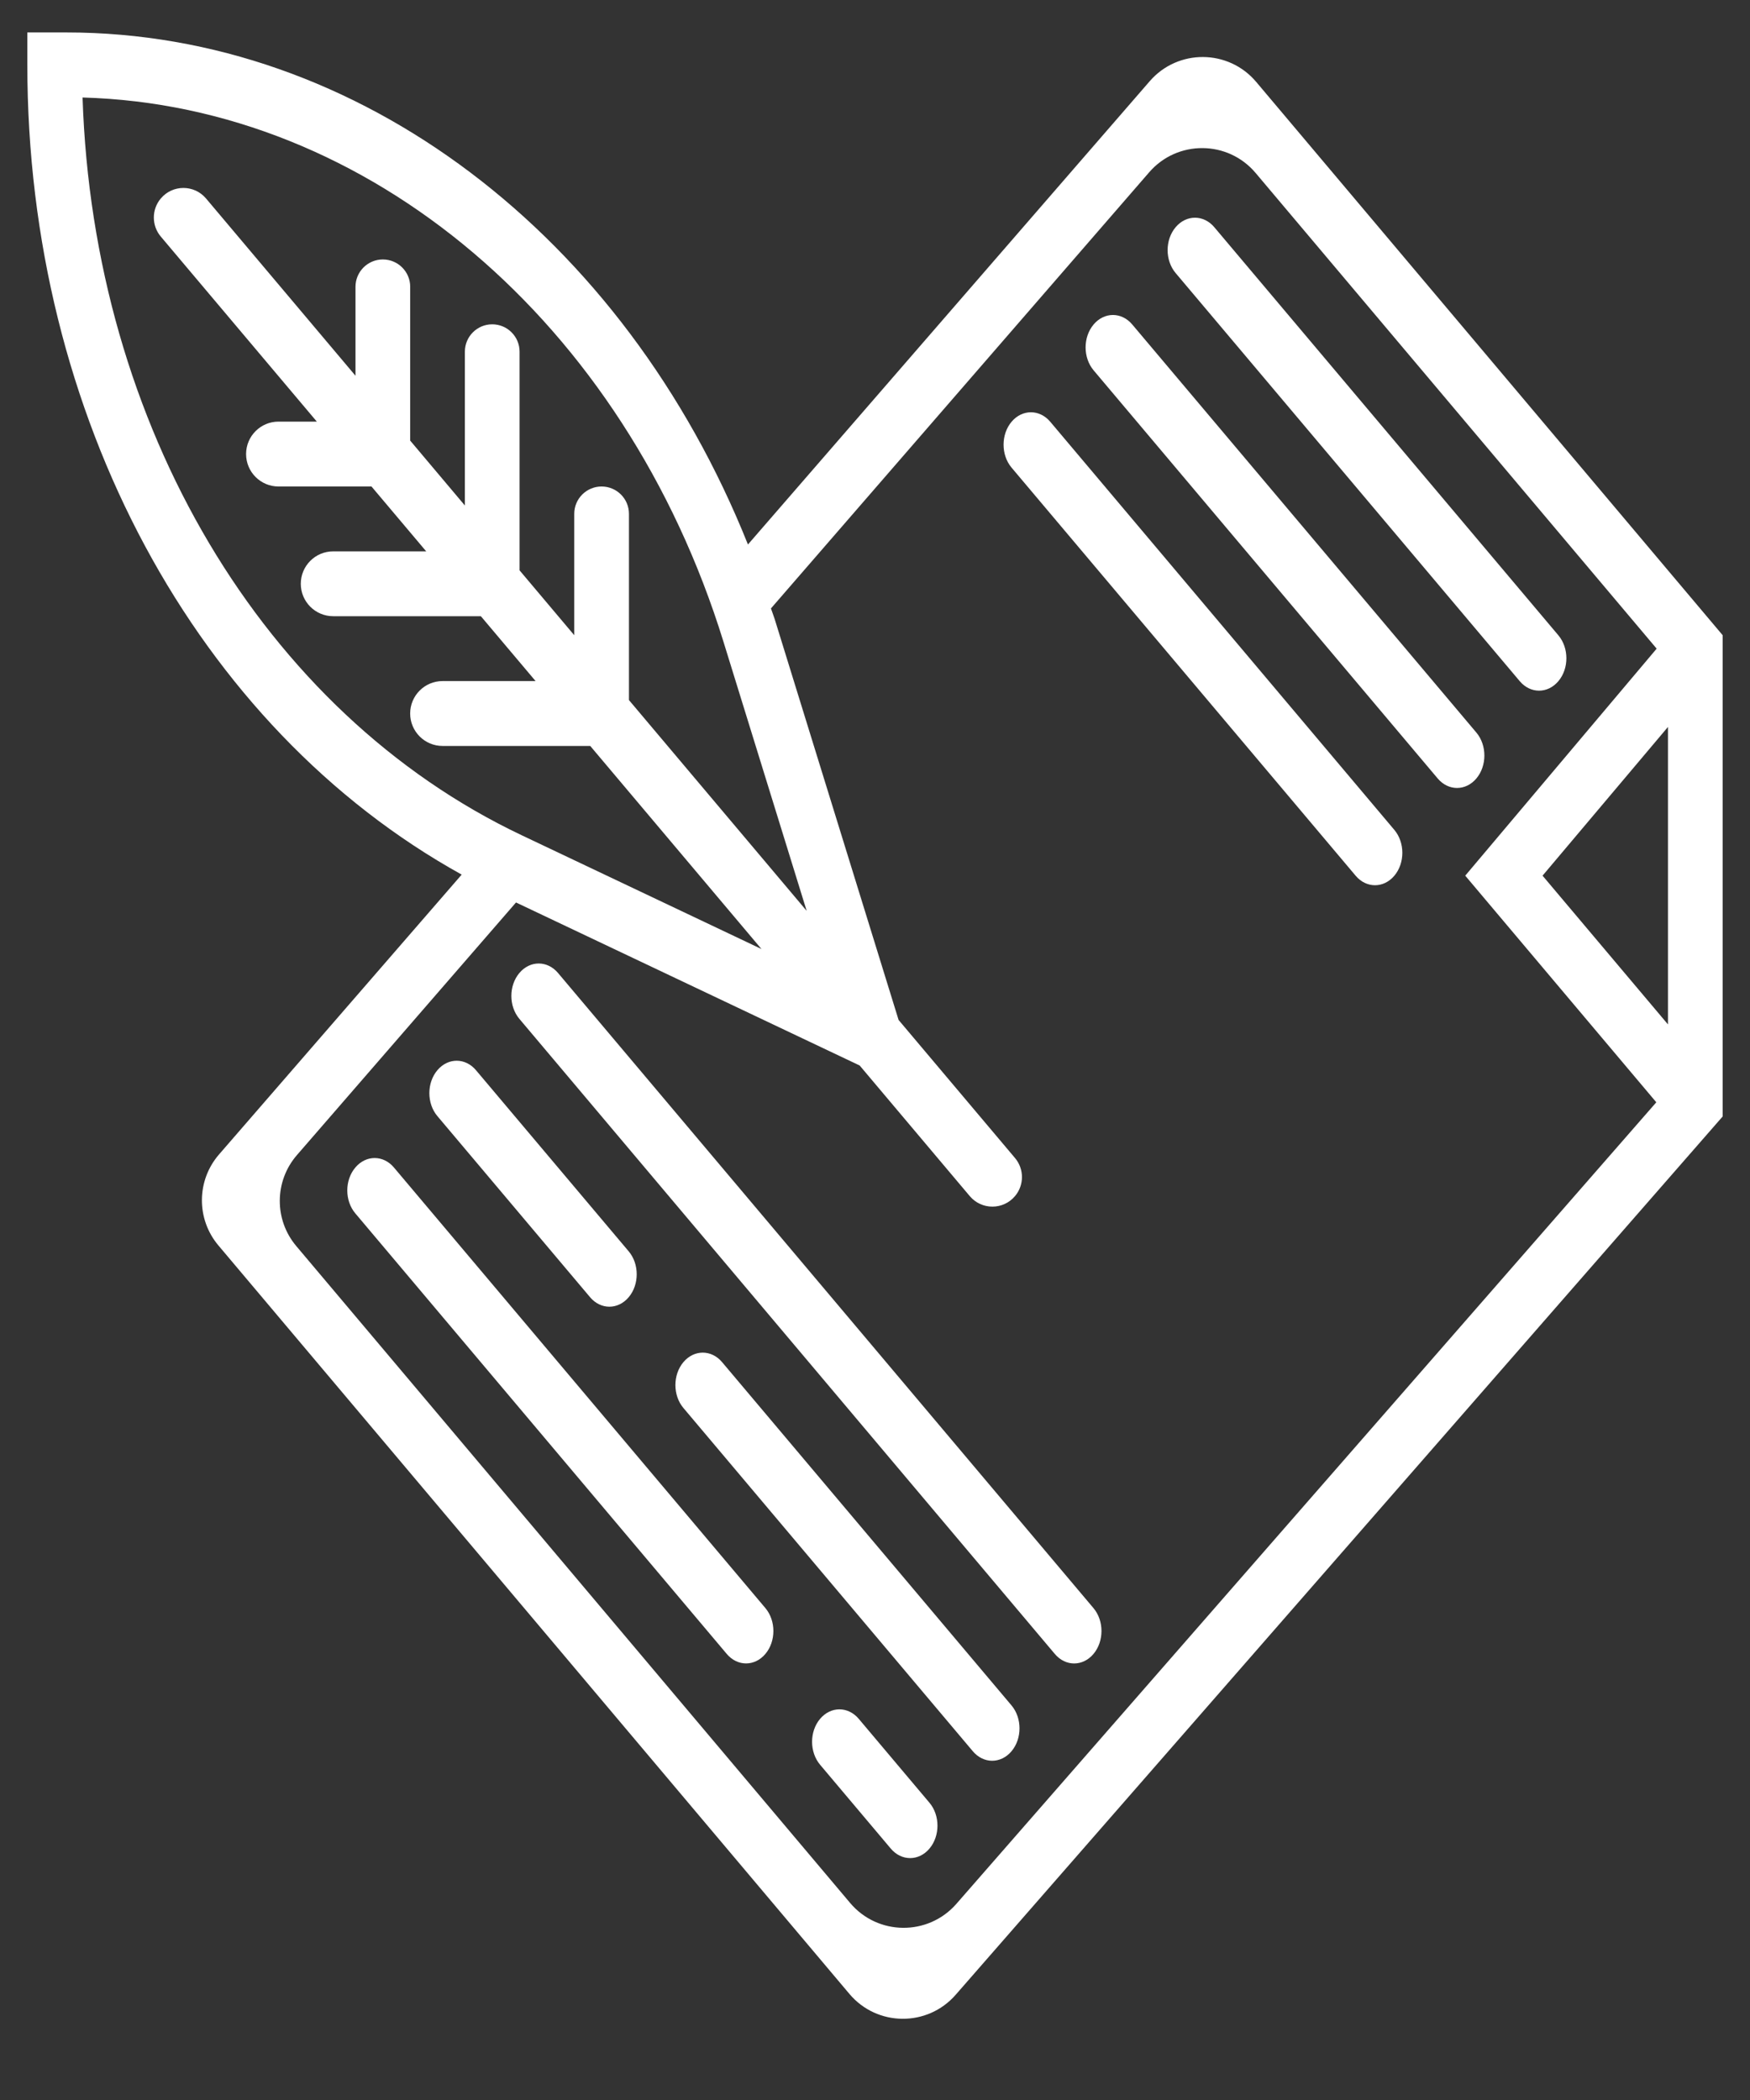
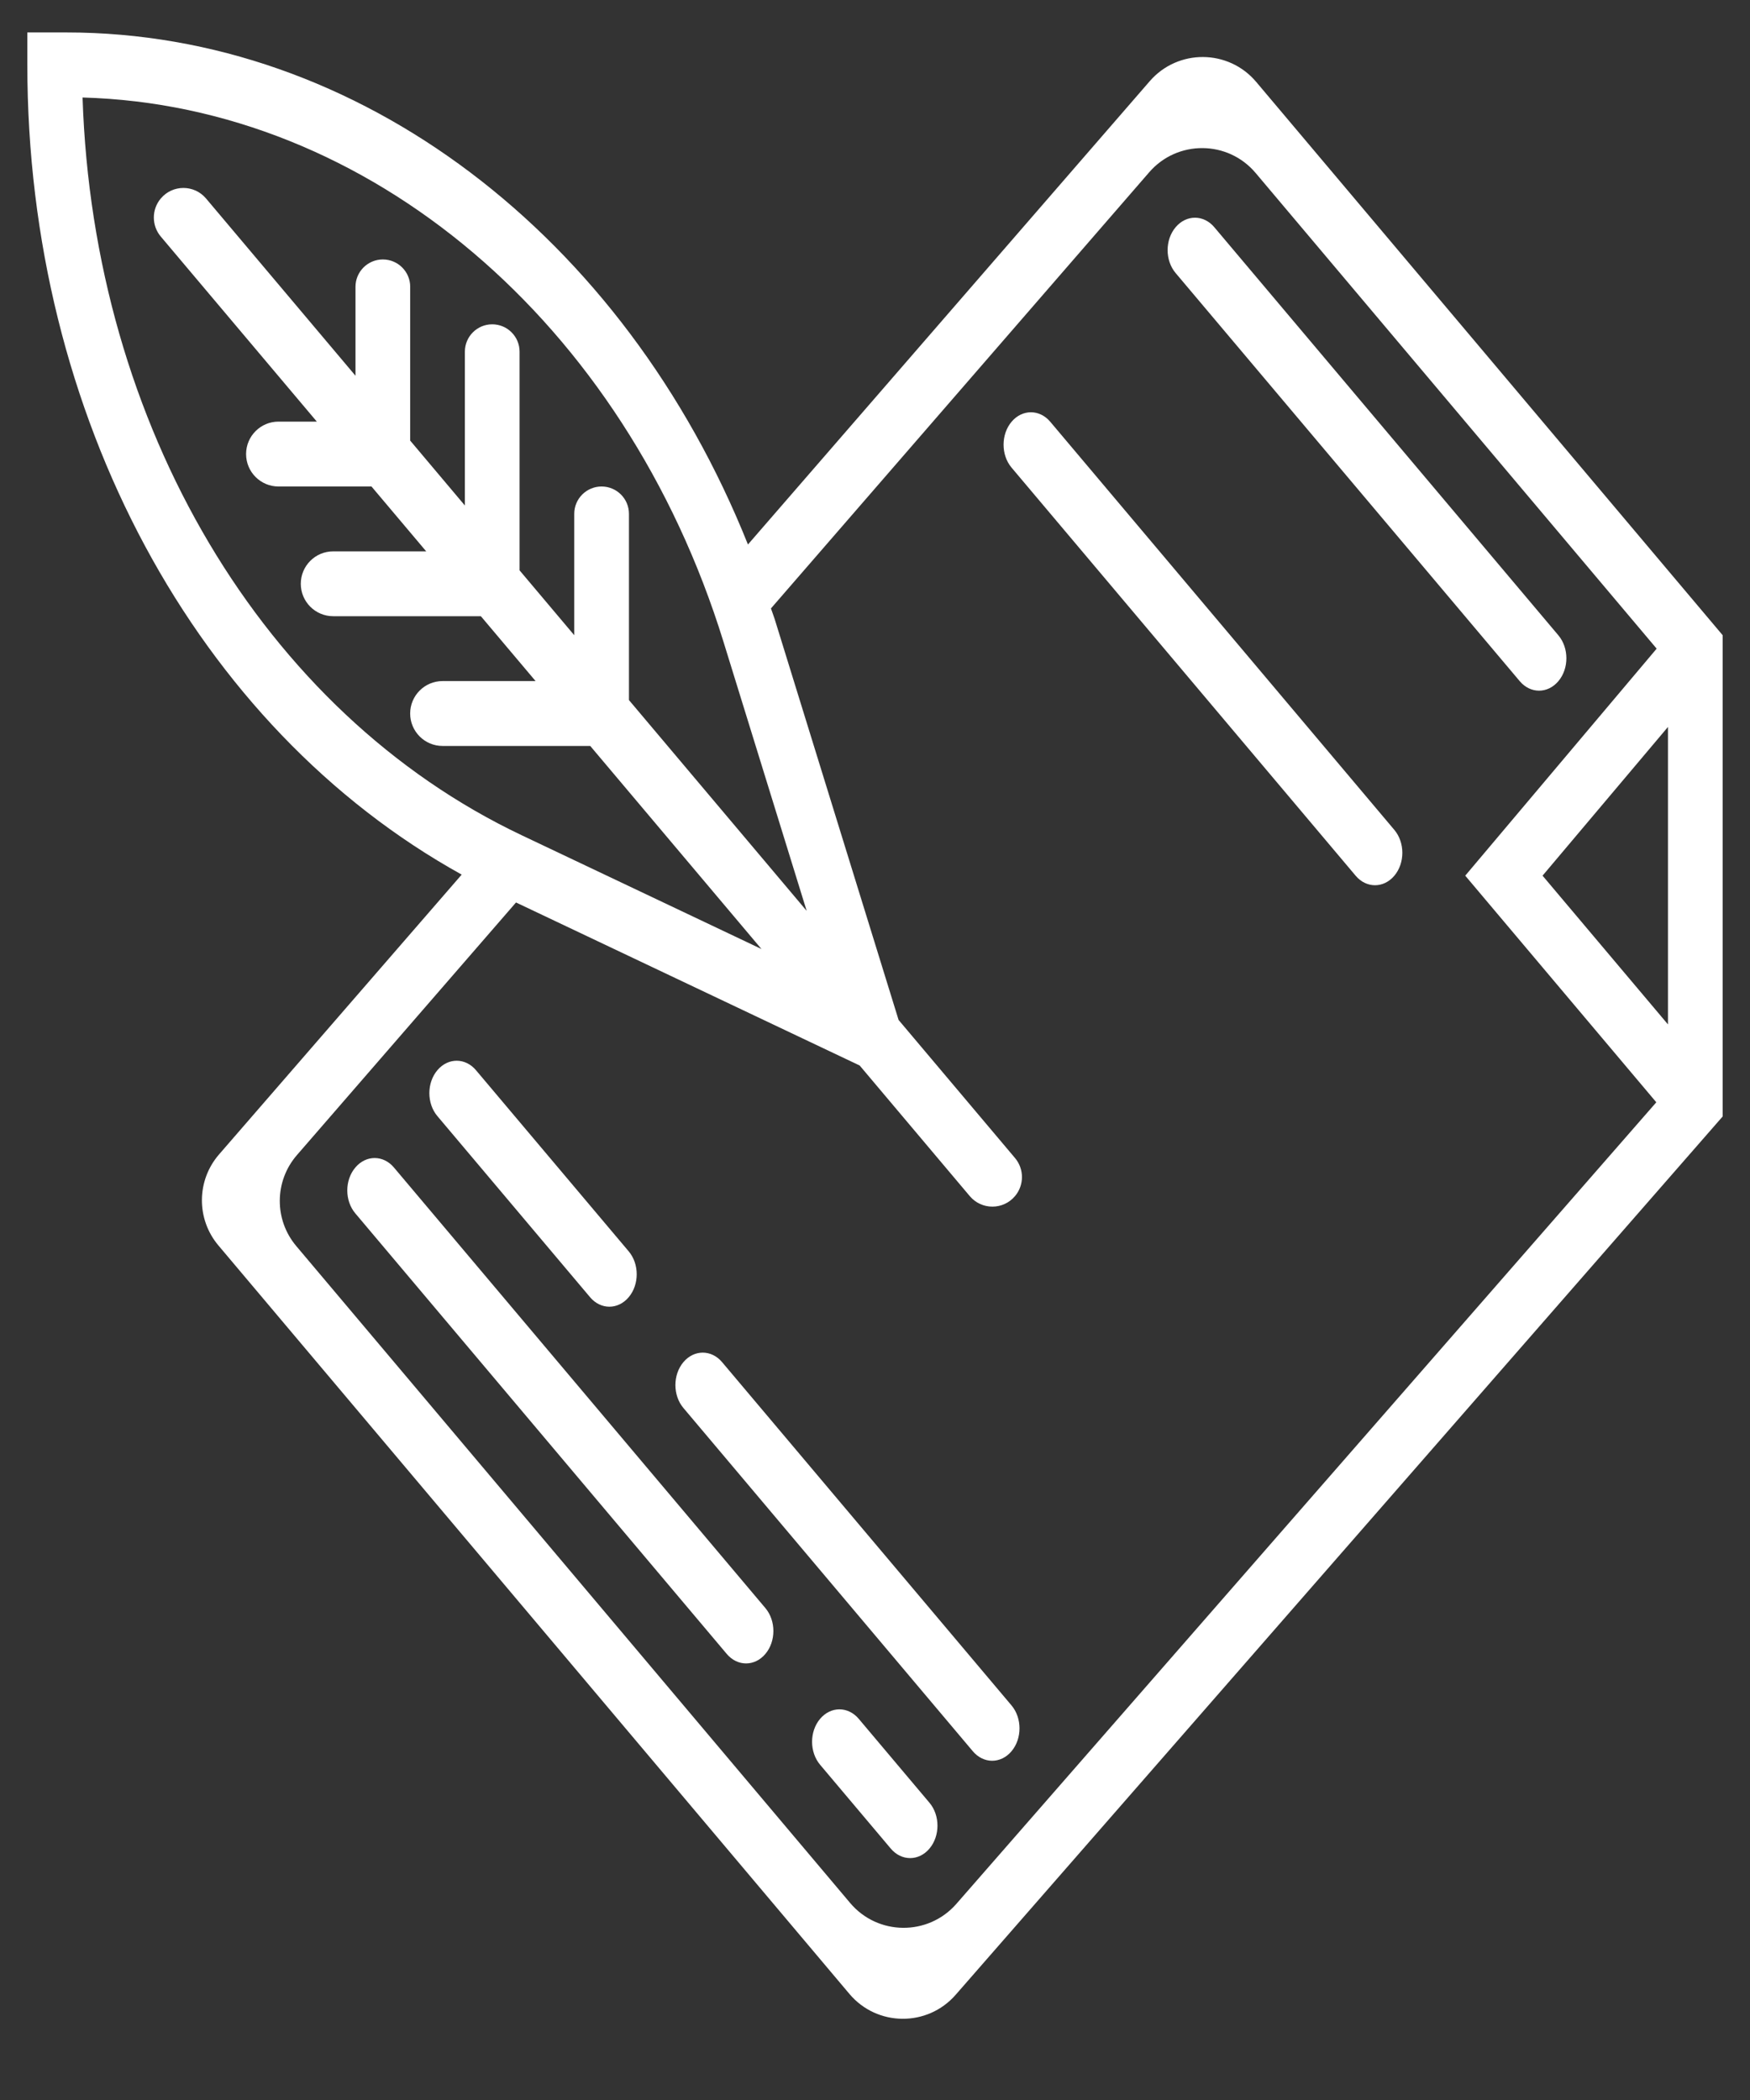
<svg xmlns="http://www.w3.org/2000/svg" width="50" height="60" viewBox="0 0 50 60" fill="none">
  <rect x="0" y="0" width="50" height="60" fill="#333333" stroke="none" />
  <g id="note 1">
    <path id="Vector" d="M23.431 50.421C23.126 50.059 23.126 49.472 23.431 49.11C23.736 48.748 24.231 48.748 24.536 49.11L26.556 51.507C26.861 51.868 26.861 52.455 26.556 52.817C26.251 53.179 25.756 53.179 25.451 52.817L23.431 50.421Z" fill="white" />
    <path id="Vector_2" d="M35.891 2.34C35.099 1.401 33.655 1.391 32.85 2.319L21.37 15.557C17.837 6.723 10.246 0.927 1.899 0.927H0.781V1.853C0.781 11.871 5.616 20.79 13.191 24.989L6.258 32.984C5.613 33.728 5.605 34.831 6.24 35.584L24.269 56.969C25.059 57.906 26.498 57.918 27.304 56.995L49.219 31.899V18.149L35.891 2.34ZM44.073 25.019L47.656 20.77V29.269L44.073 25.019ZM2.359 2.786C10.526 3.011 17.845 9.199 20.668 18.327L23.048 26.025L17.97 20.002V14.681C17.97 14.249 17.62 13.9 17.188 13.9C16.757 13.9 16.407 14.249 16.407 14.681V18.149L14.845 16.296V10.048C14.845 9.616 14.495 9.266 14.063 9.266C13.632 9.266 13.282 9.616 13.282 10.048V14.443L11.72 12.589V8.194C11.72 7.763 11.37 7.413 10.938 7.413C10.507 7.413 10.157 7.763 10.157 8.194V10.736L5.886 5.67C5.548 5.27 4.932 5.27 4.594 5.671C4.329 5.985 4.329 6.445 4.594 6.759L9.052 12.046H7.958C7.446 12.046 7.031 12.461 7.031 12.973C7.031 13.485 7.446 13.9 7.958 13.9H10.614L12.177 15.753H9.52C9.009 15.753 8.594 16.168 8.594 16.68C8.594 17.191 9.009 17.606 9.52 17.606H13.739L15.302 19.459H12.645C12.134 19.459 11.719 19.874 11.719 20.386C11.719 20.898 12.134 21.313 12.645 21.313H16.864L21.756 27.115L14.909 23.866C7.521 20.362 2.663 12.152 2.359 2.786ZM8.465 35.602C7.83 34.85 7.838 33.747 8.483 33.003L14.743 25.785L24.562 30.443L27.708 34.175C28.046 34.575 28.662 34.575 29 34.175C29.265 33.86 29.265 33.401 29 33.086L25.674 29.142L22.134 17.689C22.102 17.586 22.061 17.488 22.027 17.384L32.835 4.921C33.64 3.993 35.083 4.003 35.875 4.942L47.333 18.533L41.864 25.019L47.323 31.494L27.325 54.396C26.518 55.319 25.079 55.307 24.289 54.37L8.465 35.602Z" fill="white" />
    <path id="Vector_3" d="M10.152 34.668C9.846 34.306 9.846 33.72 10.152 33.358C10.457 32.996 10.951 32.996 11.256 33.358L21.868 45.945C22.173 46.307 22.173 46.894 21.868 47.255C21.563 47.617 21.069 47.617 20.764 47.255L10.152 34.668Z" fill="white" />
    <path id="Vector_4" d="M19.526 40.228C19.221 39.867 19.221 39.28 19.526 38.918C19.831 38.556 20.326 38.556 20.631 38.918L28.9 48.726C29.205 49.088 29.205 49.675 28.9 50.036C28.595 50.398 28.1 50.398 27.795 50.036L19.526 40.228Z" fill="white" />
    <path id="Vector_5" d="M12.496 31.888C12.191 31.526 12.191 30.94 12.496 30.578C12.801 30.216 13.295 30.216 13.6 30.578L17.963 35.753C18.268 36.114 18.268 36.701 17.963 37.063C17.658 37.425 17.164 37.425 16.859 37.063L12.496 31.888Z" fill="white" />
-     <path id="Vector_6" d="M14.839 29.11C14.534 28.748 14.534 28.162 14.839 27.8C15.144 27.438 15.639 27.438 15.944 27.8L31.242 45.946C31.547 46.308 31.547 46.894 31.242 47.256C30.937 47.618 30.443 47.618 30.138 47.256L14.839 29.11Z" fill="white" />
    <path id="Vector_7" d="M33.59 7.802C33.284 7.44 33.284 6.853 33.59 6.491C33.895 6.13 34.389 6.13 34.694 6.491L44.525 18.152C44.83 18.514 44.83 19.101 44.525 19.462C44.22 19.824 43.726 19.824 43.421 19.462L33.59 7.802Z" fill="white" />
-     <path id="Vector_8" d="M31.246 10.581C30.941 10.219 30.941 9.632 31.246 9.271C31.551 8.909 32.045 8.909 32.35 9.271L42.182 20.931C42.487 21.293 42.487 21.88 42.182 22.242C41.877 22.604 41.382 22.604 41.077 22.242L31.246 10.581Z" fill="white" />
    <path id="Vector_9" d="M28.902 13.361C28.597 12.999 28.597 12.412 28.902 12.05C29.207 11.689 29.702 11.689 30.007 12.05L39.838 23.711C40.143 24.073 40.143 24.66 39.838 25.021C39.533 25.383 39.038 25.383 38.733 25.021L28.902 13.361Z" fill="white" />
  </g>
</svg>